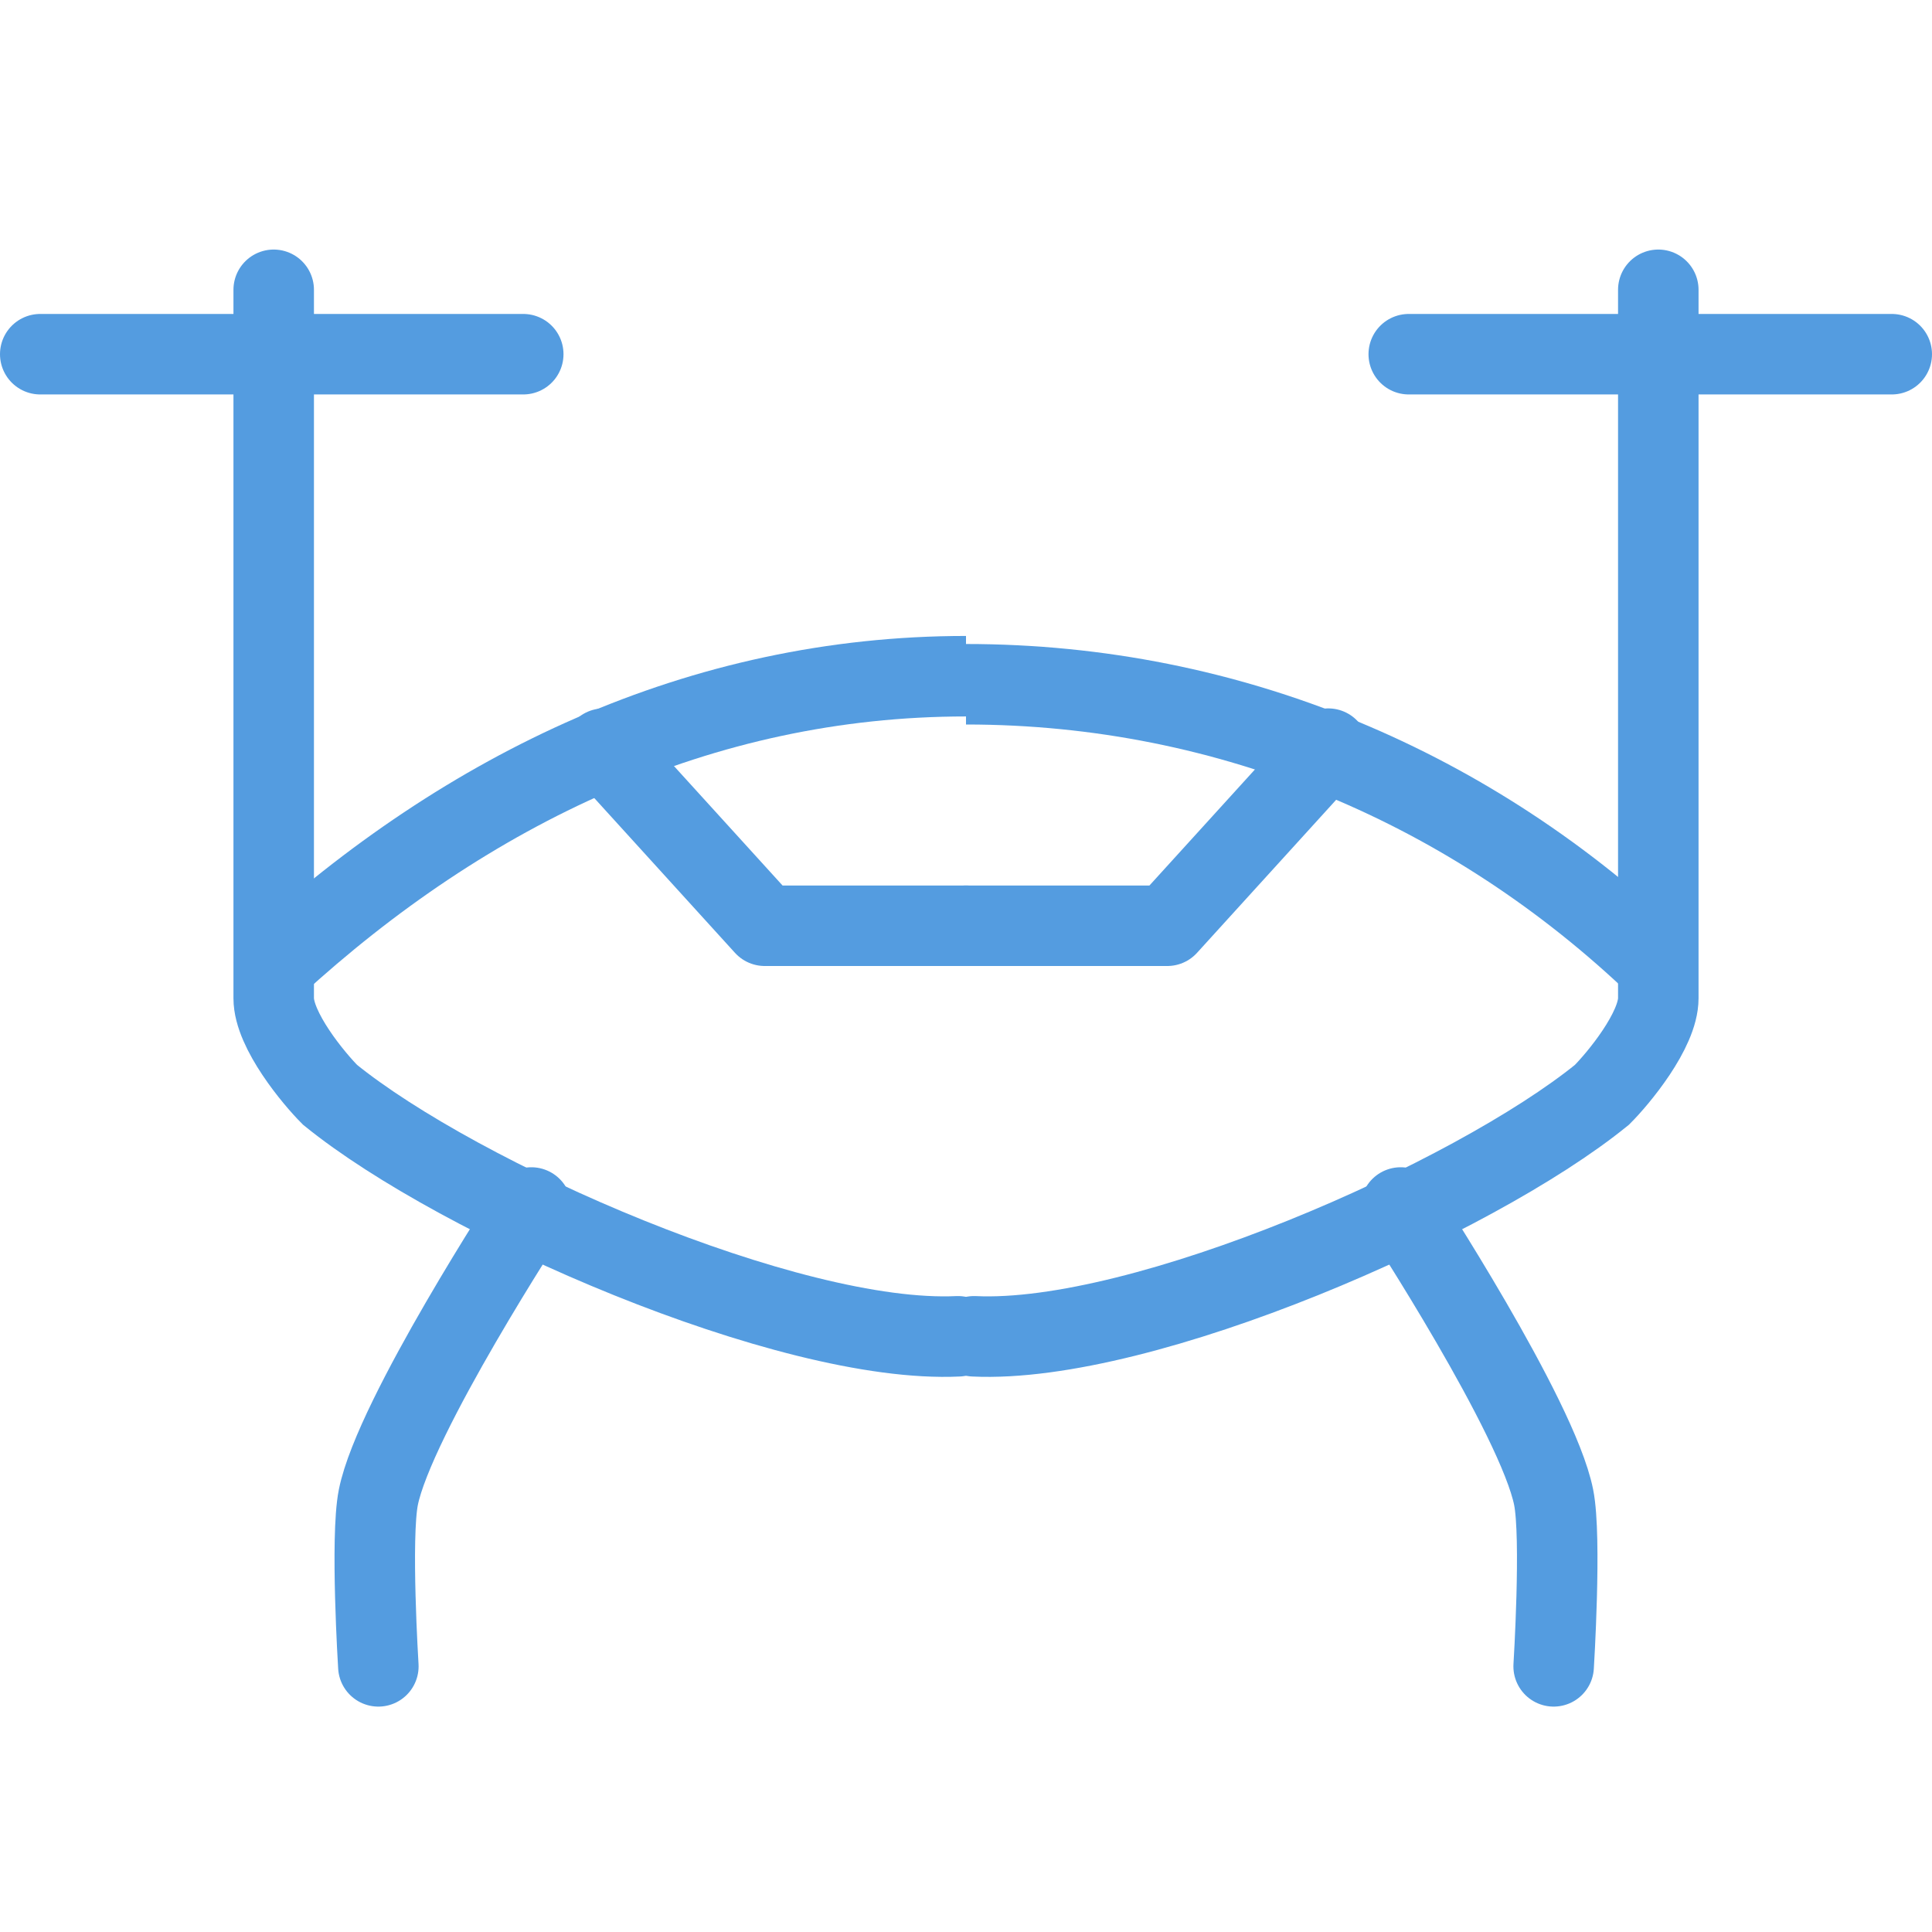
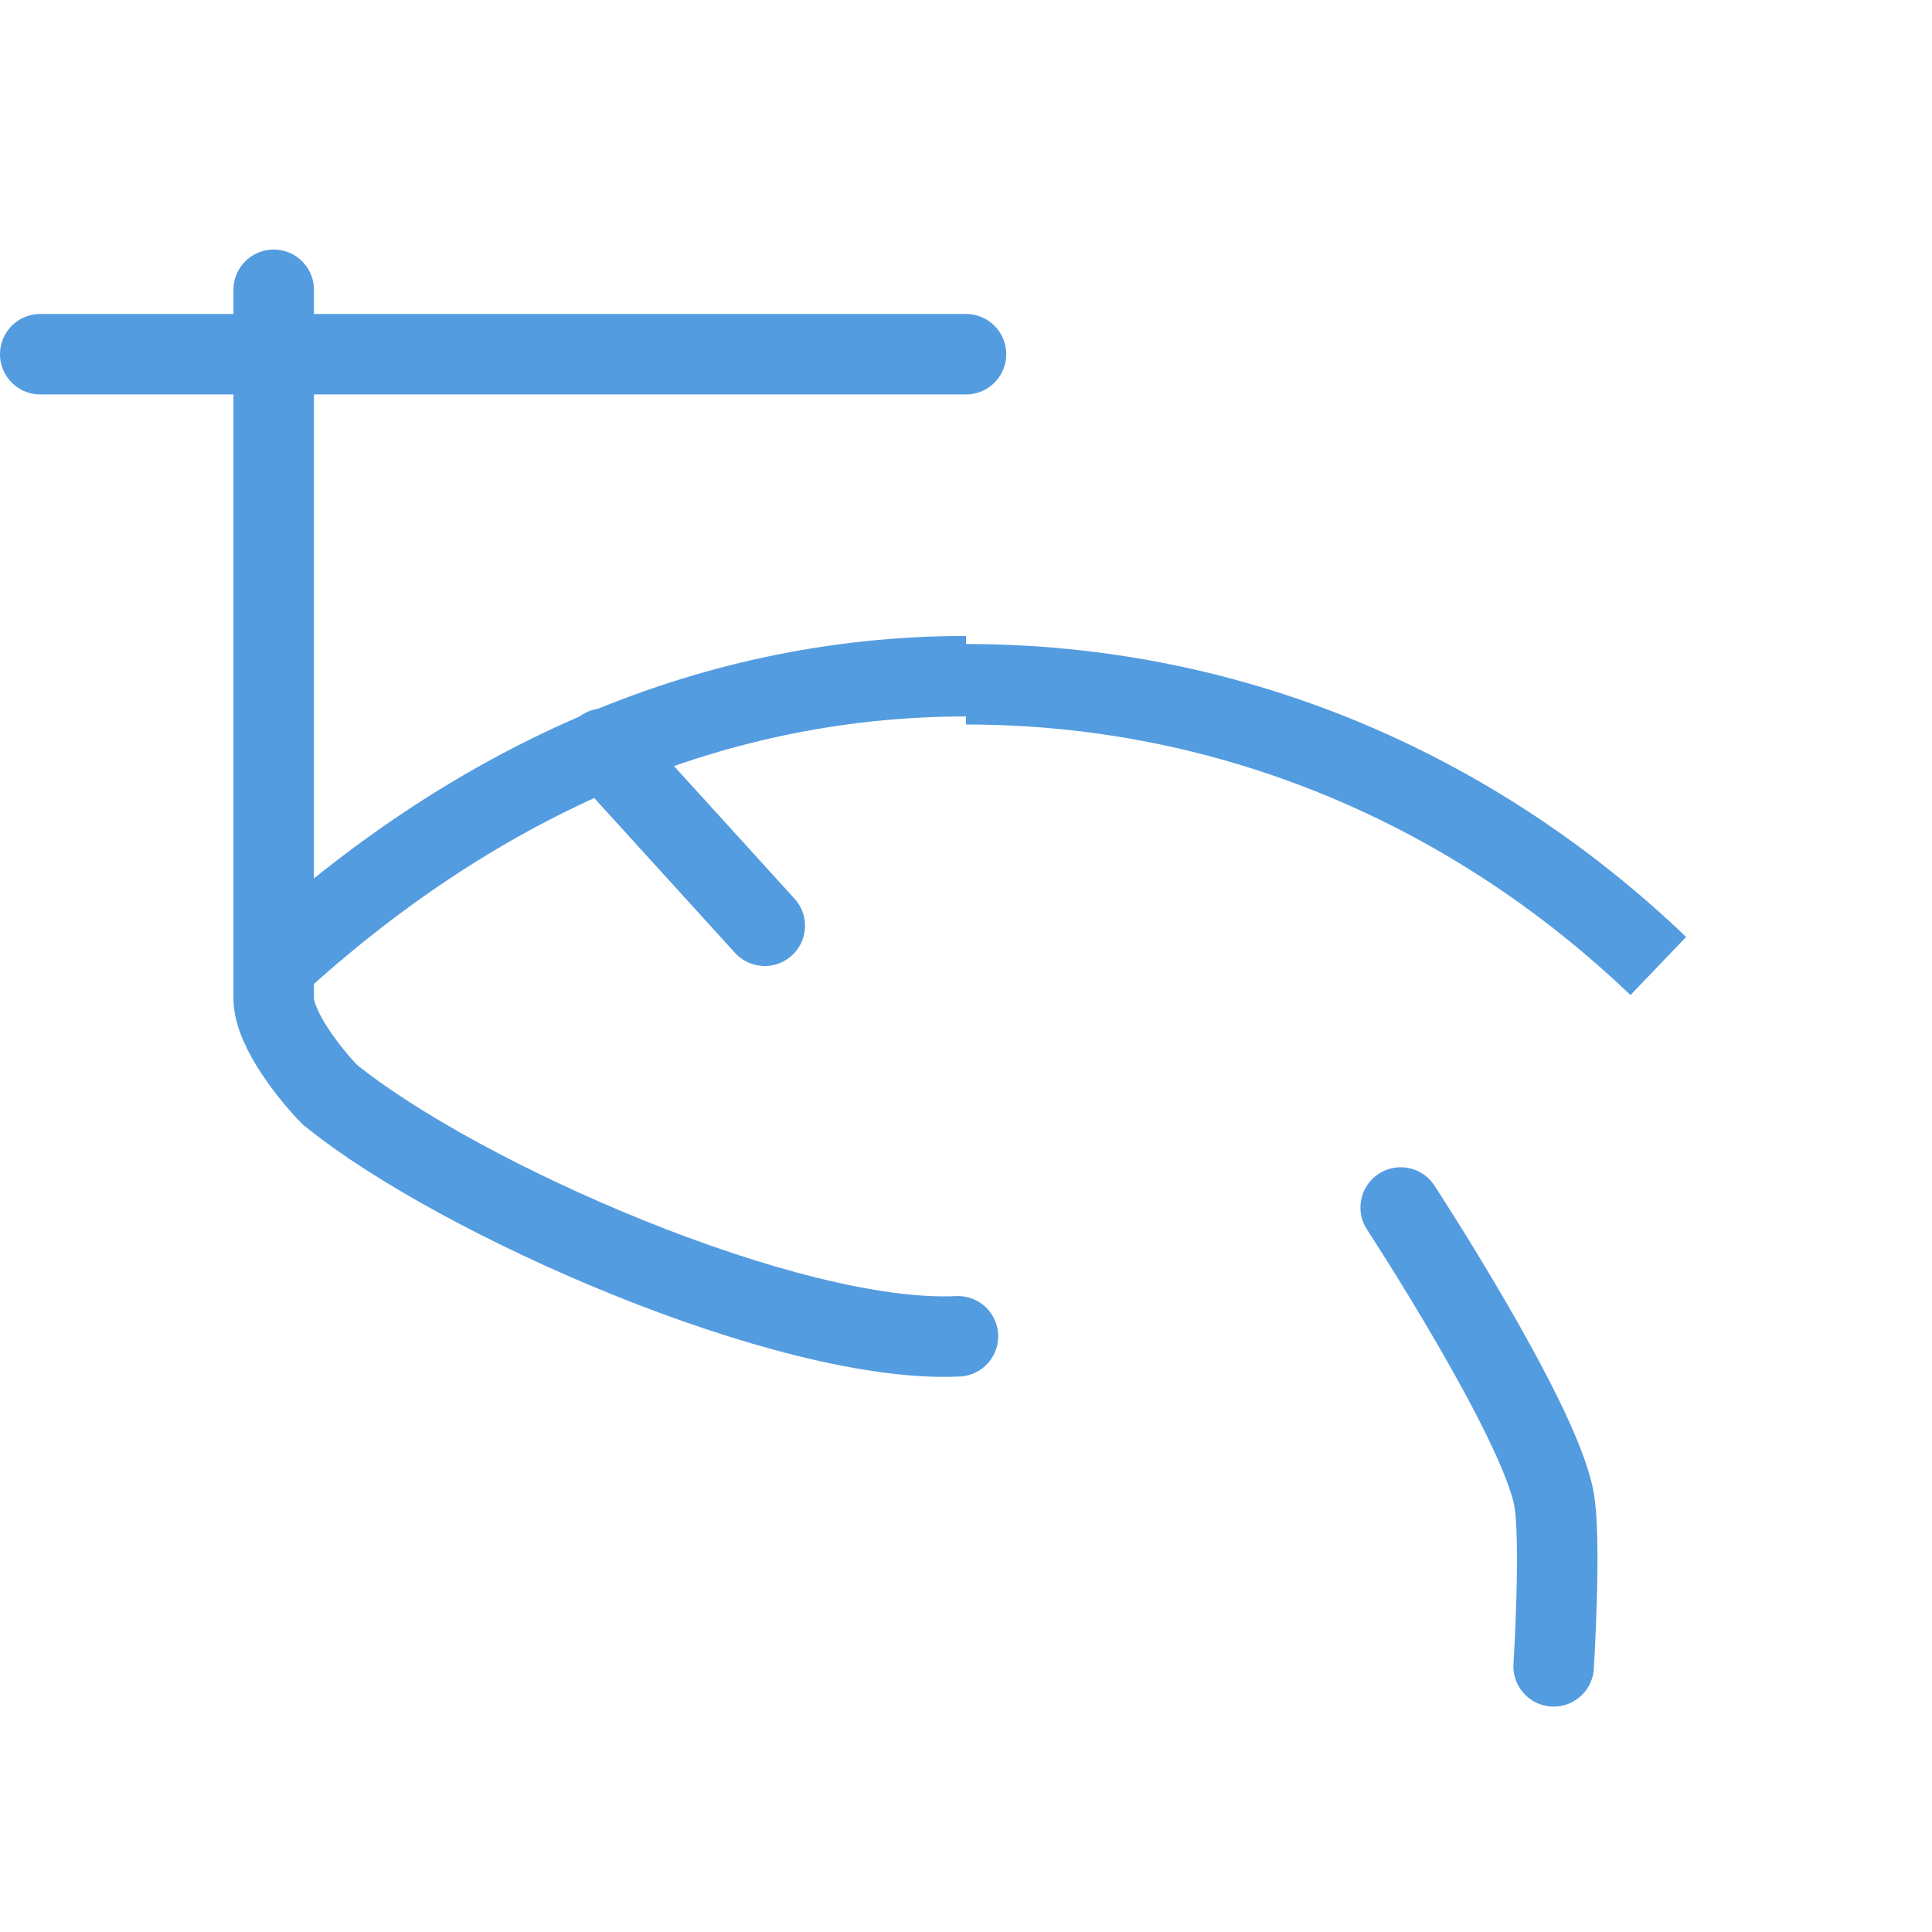
<svg xmlns="http://www.w3.org/2000/svg" xml:space="preserve" style="enable-background:new 0 0 24 24" viewBox="0 0 24 24">
  <style>.st2,.st3,.st4{fill:none;stroke-miterlimit:10}.st2{display:inline;stroke:#000;stroke-linecap:round}.st3,.st4{stroke:#549CE0}.st4{stroke-linecap:round}</style>
  <g id="Lager_2">
    <path d="M3.4 12C5.8 9.8 8.7 8.4 12 8.4" class="st3" />
-     <path d="M3.4 3.6v8.8c0 .4.5 1 .7 1.2 1.6 1.3 5.7 3.1 7.8 3M.5 4.4h6M9.5 11.5H12M7.5 9.3l2 2.2" class="st4" />
-     <path d="M6.6 15s-1.7 2.6-1.9 3.6c-.1.5 0 2.1 0 2.1" class="st4" />
+     <path d="M3.4 3.6v8.8c0 .4.5 1 .7 1.2 1.6 1.3 5.7 3.1 7.8 3M.5 4.4h6H12M7.5 9.3l2 2.2" class="st4" />
    <path d="M20.6 12c-2.3-2.2-5.3-3.5-8.6-3.5" class="st3" />
-     <path d="M20.6 3.6v8.8c0 .4-.5 1-.7 1.2-1.6 1.3-5.7 3.1-7.8 3M23.5 4.4h-6M14.5 11.5H12M16.5 9.3l-2 2.2" class="st4" />
    <path d="M17.4 15s1.7 2.6 1.9 3.6c.1.5 0 2.1 0 2.1" class="st4" />
  </g>
</svg>